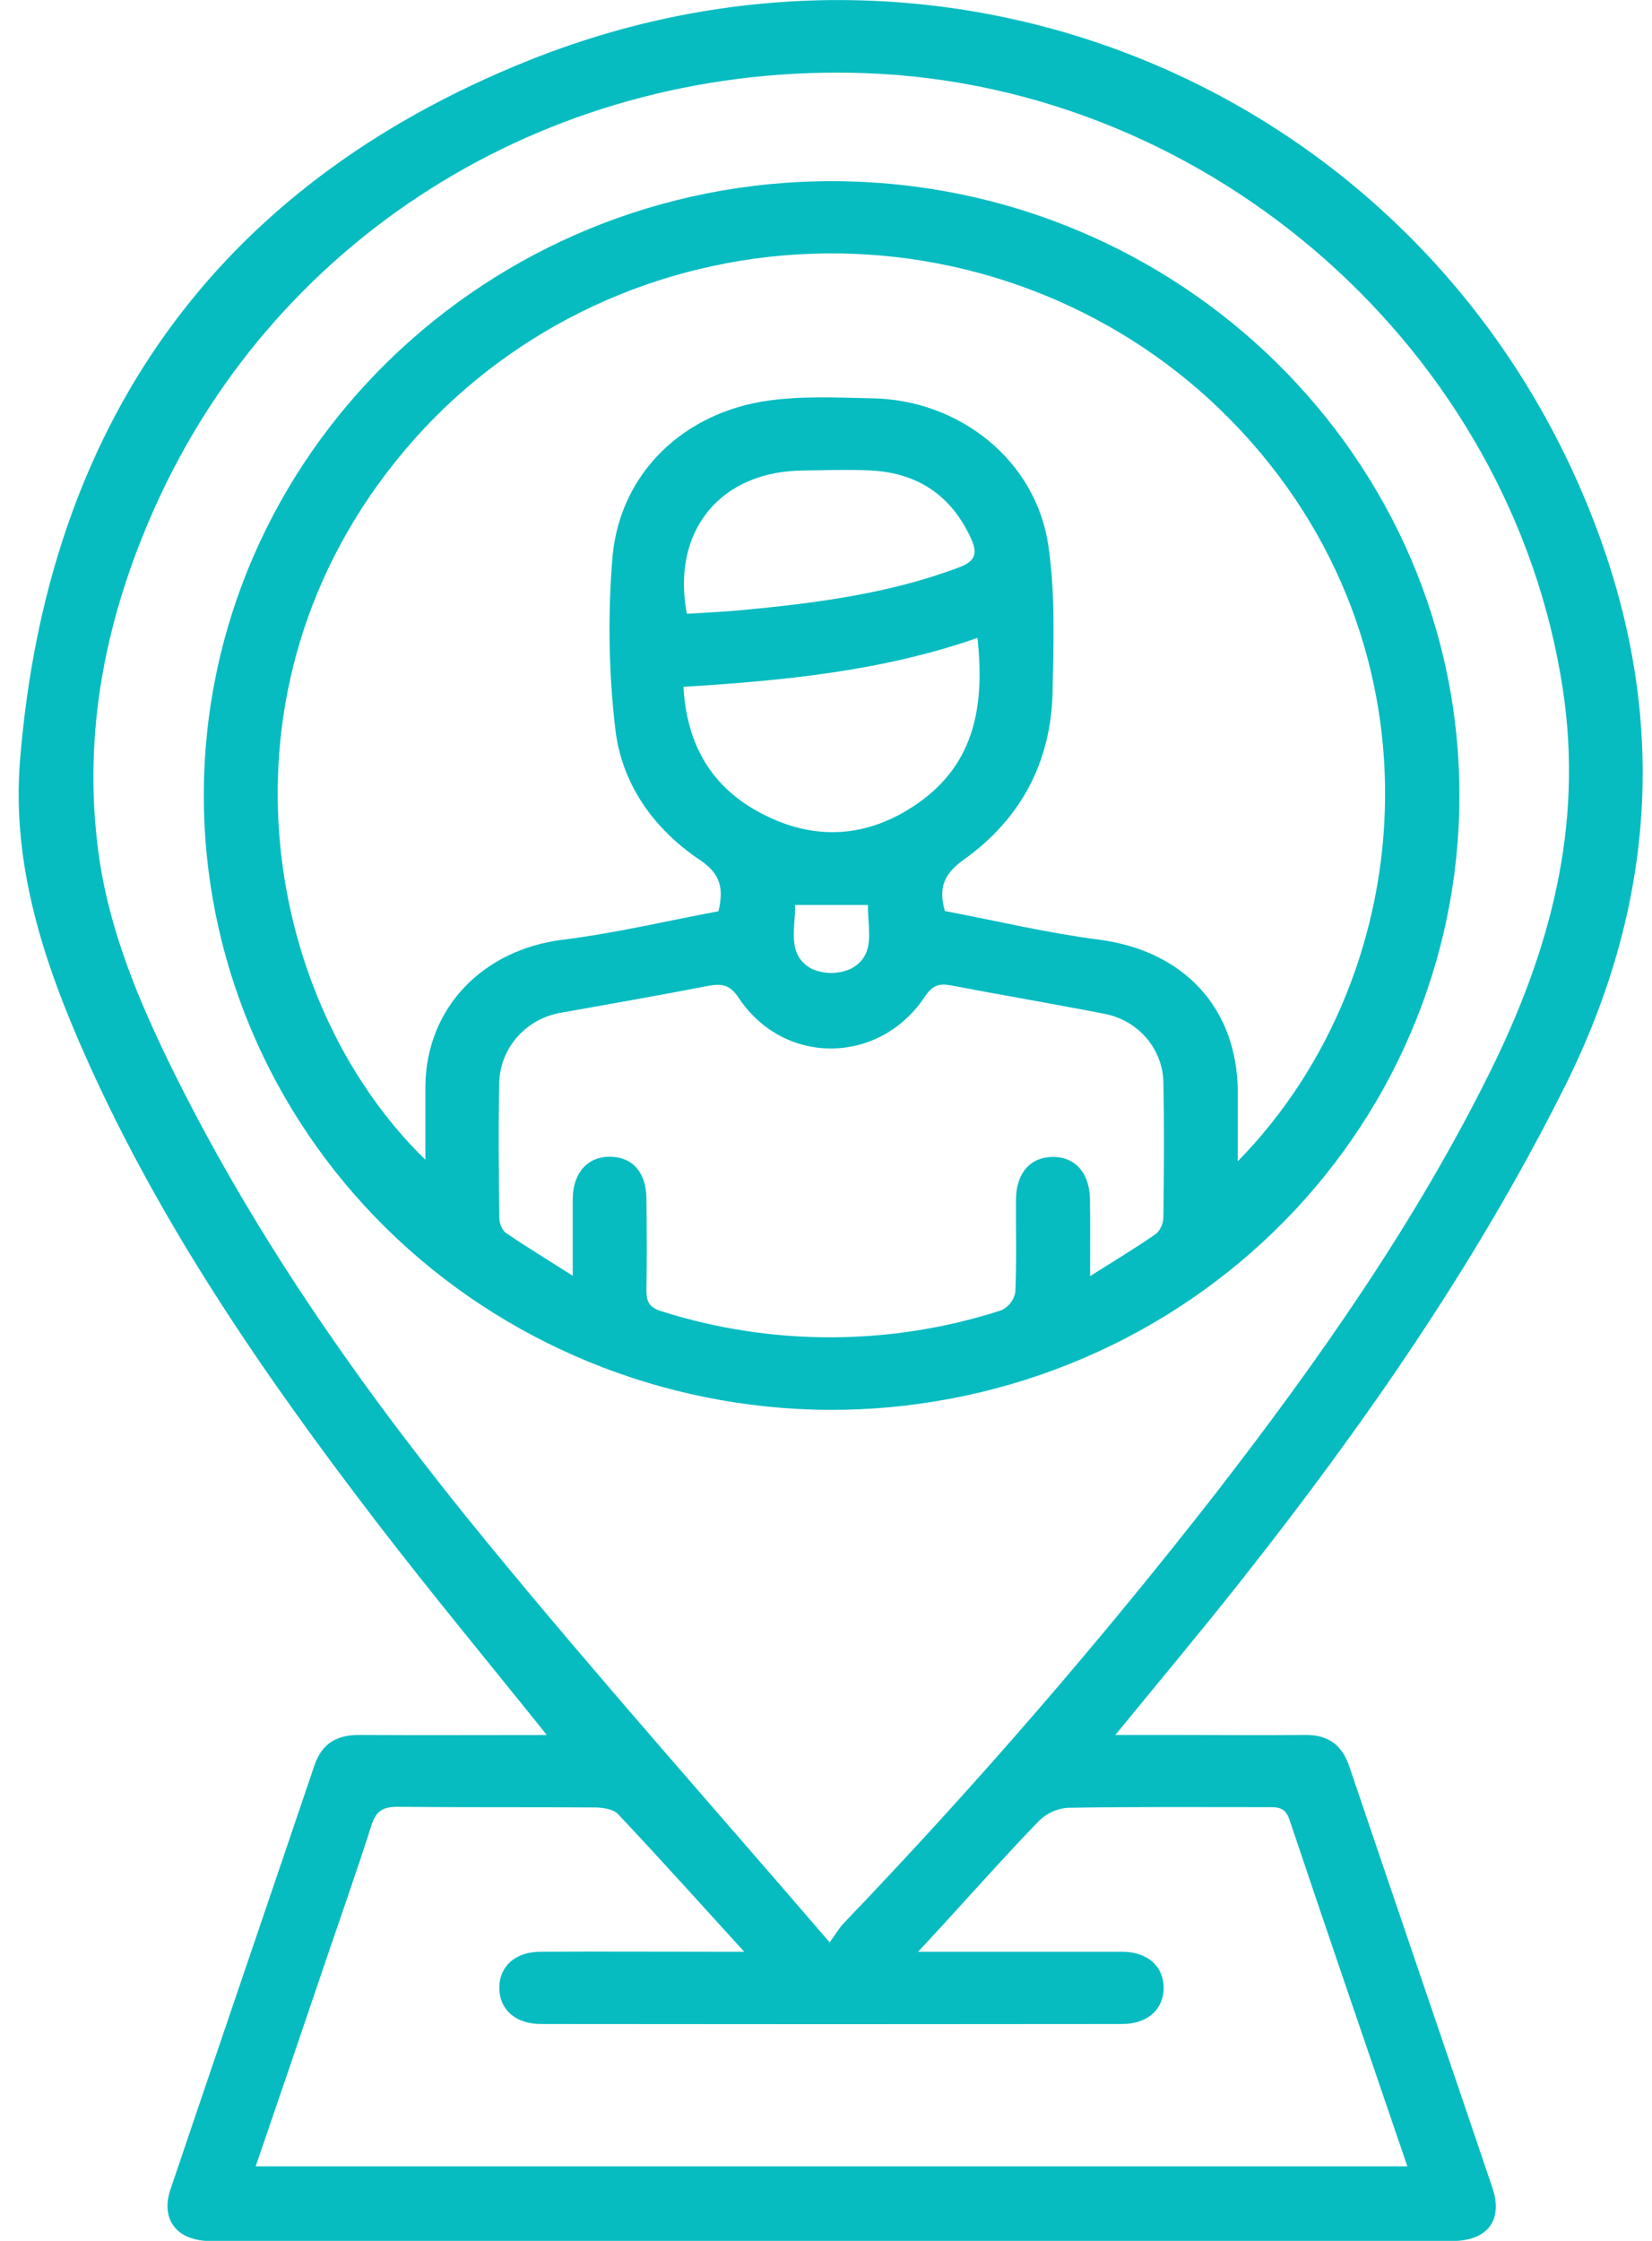
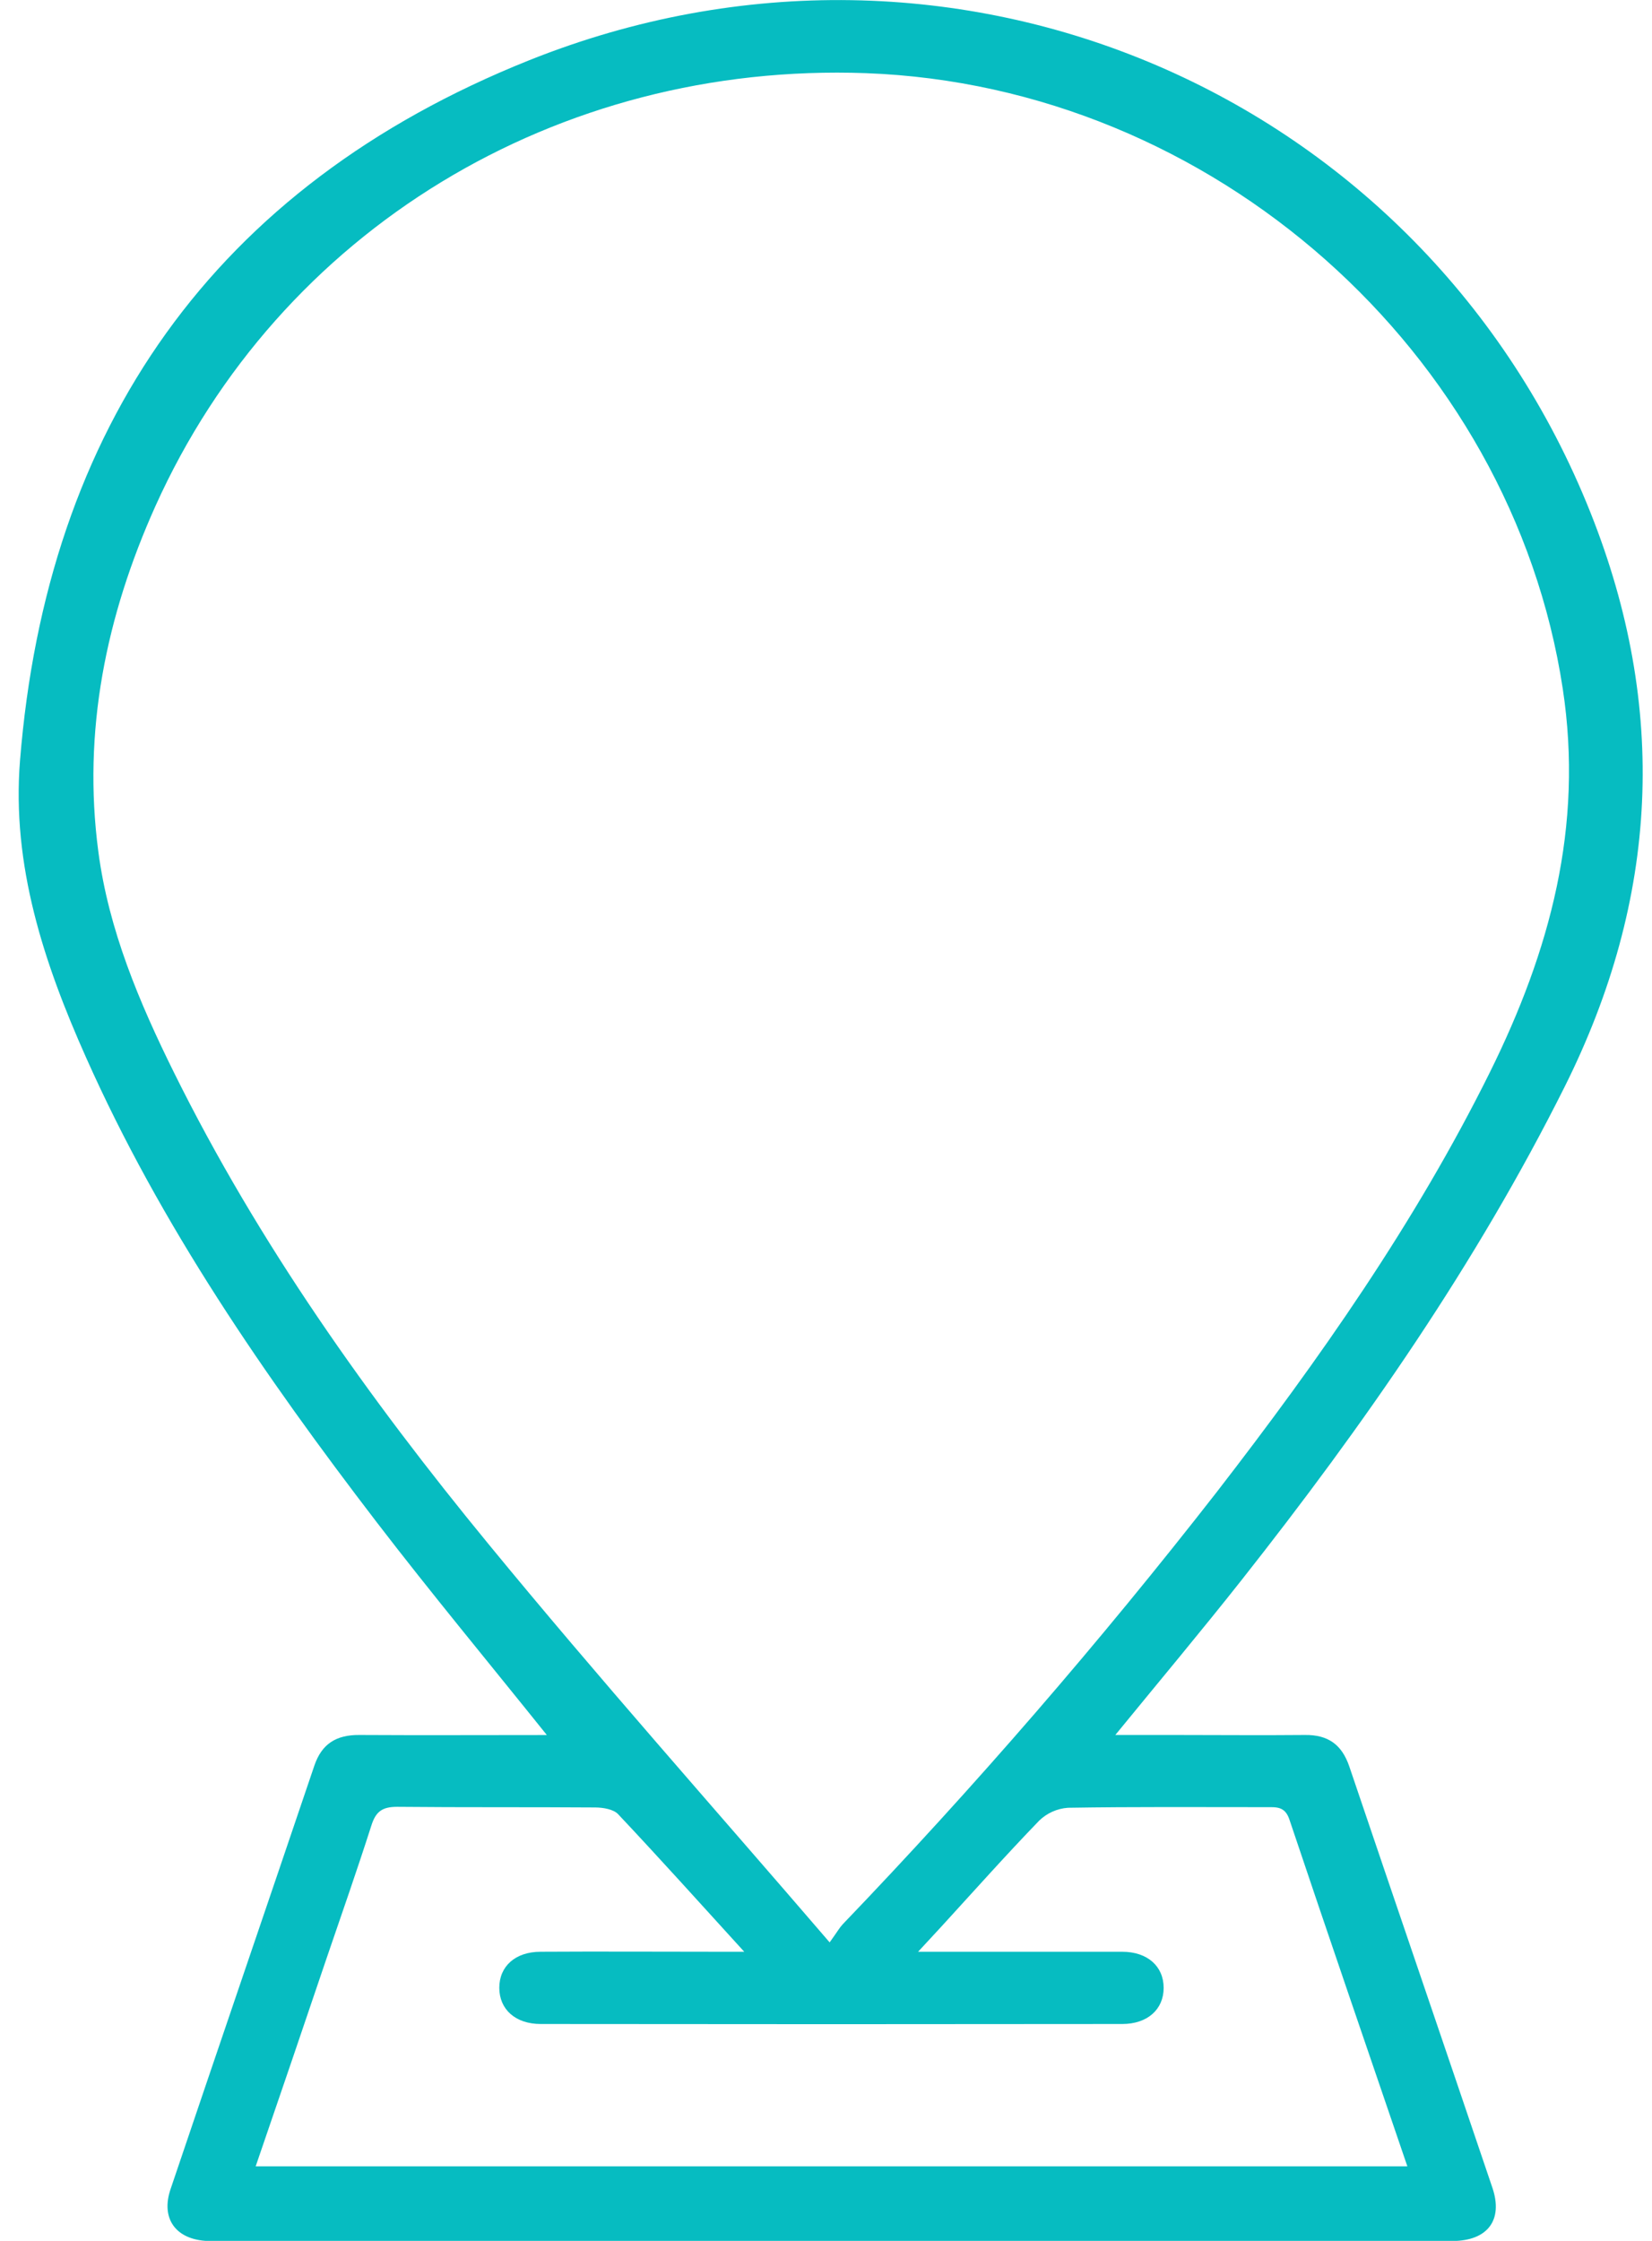
<svg xmlns="http://www.w3.org/2000/svg" width="59" height="80" viewBox="0 0 59 80" fill="none">
  <g id="place 1" clip-path="url(#clip0_2857_32587)">
    <path id="Vector" d="M19.53 61.941C17.431 59.325 15.39 56.866 13.448 54.336C9.454 49.127 5.742 43.743 3.071 37.747C1.565 34.373 0.414 30.892 0.715 27.148C1.671 15.277 7.625 6.662 18.898 2.152C34.119 -3.936 50.853 3.362 56.804 18.302C59.576 25.262 59.246 32.072 55.875 38.809C52.718 45.118 48.712 50.873 44.342 56.408C42.904 58.229 41.411 60.009 39.833 61.939H41.979C43.521 61.939 45.062 61.954 46.603 61.939C47.438 61.928 47.924 62.289 48.188 63.059C49.886 68.076 51.603 73.085 53.301 78.106C53.691 79.261 53.125 80.002 51.868 80.004C47.526 80.013 43.184 80.013 38.844 80.004H8.089C7.869 80.004 7.649 80.004 7.429 80.004C6.292 79.964 5.731 79.218 6.09 78.156C7.794 73.113 9.52 68.076 11.227 63.033C11.491 62.257 12.006 61.933 12.832 61.939C15.025 61.952 17.213 61.941 19.53 61.941ZM29.629 69.345C29.905 68.962 29.984 68.818 30.094 68.7C34.813 63.782 39.272 58.632 43.452 53.27C47.12 48.53 50.551 43.644 53.211 38.278C55.355 33.951 56.562 29.512 55.813 24.59C53.988 12.578 43.322 3.07 30.928 2.612C19.897 2.21 9.983 8.222 5.548 18.074C3.787 21.995 2.943 26.109 3.512 30.402C3.879 33.197 4.974 35.787 6.222 38.306C9.232 44.381 13.149 49.895 17.451 55.129C21.353 59.882 25.448 64.48 29.629 69.342V69.345ZM9.131 77.339H50.263C48.834 73.151 47.427 69.059 46.05 64.957C45.892 64.484 45.588 64.516 45.229 64.516C42.864 64.516 40.502 64.499 38.139 64.538C37.751 64.566 37.386 64.731 37.111 65C35.922 66.23 34.786 67.507 33.63 68.769C33.388 69.033 33.144 69.295 32.789 69.678C35.358 69.678 37.719 69.678 40.079 69.678C40.986 69.678 41.559 70.202 41.559 70.968C41.559 71.733 40.984 72.257 40.081 72.257C33.159 72.266 26.236 72.266 19.312 72.257C18.405 72.257 17.834 71.733 17.832 70.968C17.83 70.202 18.4 69.678 19.307 69.678C21.421 69.665 23.537 69.678 25.653 69.678H26.58C25.003 67.947 23.557 66.339 22.075 64.766C21.908 64.59 21.54 64.529 21.265 64.527C18.902 64.51 16.54 64.527 14.177 64.504C13.631 64.504 13.415 64.693 13.263 65.172C12.755 66.759 12.204 68.332 11.667 69.901C10.83 72.376 9.989 74.839 9.131 77.339Z" fill="#06BCC1" />
-     <path id="Vector_2" d="M29.773 6.468C42.136 6.507 52.183 16.406 52.121 28.493C52.112 31.372 51.521 34.221 50.383 36.877C49.246 39.533 47.583 41.944 45.49 43.972C43.398 46 40.916 47.606 38.188 48.698C35.459 49.789 32.537 50.345 29.588 50.333C23.648 50.295 17.966 47.96 13.785 43.841C9.604 39.721 7.265 34.153 7.279 28.354C7.308 16.256 17.405 6.432 29.773 6.468ZM33.736 32.522C35.575 32.872 37.391 33.306 39.241 33.545C42.264 33.936 44.191 35.972 44.206 38.977C44.206 39.764 44.206 40.553 44.206 41.458C50.86 34.68 51.785 22.593 43.598 14.641C41.682 12.783 39.396 11.329 36.88 10.369C34.365 9.408 31.675 8.962 28.976 9.059C26.277 9.155 23.627 9.791 21.191 10.927C18.754 12.064 16.582 13.677 14.809 15.667C7.251 24.164 9.305 35.684 15.191 41.402C15.191 40.475 15.191 39.626 15.191 38.777C15.223 35.97 17.249 33.9 20.107 33.547C21.976 33.315 23.819 32.876 25.66 32.532C25.847 31.731 25.746 31.206 25.011 30.712C23.311 29.572 22.17 27.941 21.965 25.933C21.734 23.905 21.706 21.86 21.88 19.826C22.172 16.866 24.427 14.719 27.454 14.299C28.668 14.132 29.921 14.196 31.156 14.22C34.285 14.276 36.993 16.445 37.44 19.467C37.693 21.187 37.627 22.949 37.592 24.691C37.543 27.178 36.475 29.226 34.421 30.69C33.736 31.18 33.501 31.668 33.745 32.522H33.736ZM38.924 45.563C39.816 44.998 40.58 44.542 41.304 44.035C41.385 43.953 41.449 43.855 41.491 43.749C41.534 43.642 41.554 43.528 41.55 43.414C41.57 41.83 41.584 40.245 41.55 38.661C41.544 38.078 41.332 37.514 40.951 37.065C40.569 36.616 40.041 36.309 39.454 36.195C37.627 35.839 35.791 35.527 33.963 35.179C33.534 35.097 33.303 35.179 33.036 35.572C31.411 38.029 27.994 38.057 26.38 35.621C26.076 35.166 25.801 35.105 25.317 35.191C23.57 35.531 21.818 35.836 20.065 36.15C19.462 36.245 18.911 36.539 18.505 36.984C18.098 37.429 17.861 37.997 17.833 38.592C17.793 40.202 17.813 41.817 17.833 43.425C17.821 43.631 17.893 43.834 18.033 43.99C18.782 44.506 19.563 44.977 20.455 45.544C20.455 44.493 20.455 43.637 20.455 42.784C20.468 41.851 21.005 41.279 21.809 41.296C22.613 41.314 23.075 41.877 23.086 42.775C23.099 43.878 23.106 44.979 23.086 46.079C23.086 46.494 23.209 46.685 23.632 46.815C27.58 48.065 31.834 48.051 35.773 46.774C35.9 46.711 36.011 46.62 36.096 46.508C36.181 46.396 36.238 46.266 36.262 46.129C36.312 45.03 36.277 43.928 36.286 42.827C36.286 41.879 36.803 41.303 37.607 41.303C38.411 41.303 38.913 41.879 38.928 42.827C38.941 43.67 38.932 44.529 38.932 45.563H38.924ZM24.409 24.519C24.526 26.576 25.4 28.1 27.181 29.033C29.093 30.043 31.002 29.914 32.767 28.687C34.855 27.238 35.163 25.127 34.91 22.773C31.53 23.951 28.047 24.297 24.418 24.519H24.409ZM24.522 21.913C25.165 21.872 25.816 21.845 26.464 21.784C29.106 21.537 31.748 21.2 34.254 20.254C34.846 20.039 34.914 19.744 34.681 19.226C33.987 17.711 32.803 16.887 31.112 16.797C30.319 16.756 29.522 16.787 28.727 16.797C25.746 16.799 23.967 18.934 24.53 21.913H24.522ZM30.991 32.307H28.395C28.417 33.145 28.075 34.069 28.976 34.581C29.198 34.682 29.441 34.735 29.686 34.735C29.931 34.735 30.174 34.682 30.396 34.581C31.314 34.084 30.977 33.156 30.999 32.307H30.991Z" fill="#06BCC1" />
  </g>
  <defs>
    <clipPath id="clip0_2857_32587">
      <rect width="58" height="80" fill="white" transform="translate(0.667)" />
    </clipPath>
  </defs>
</svg>